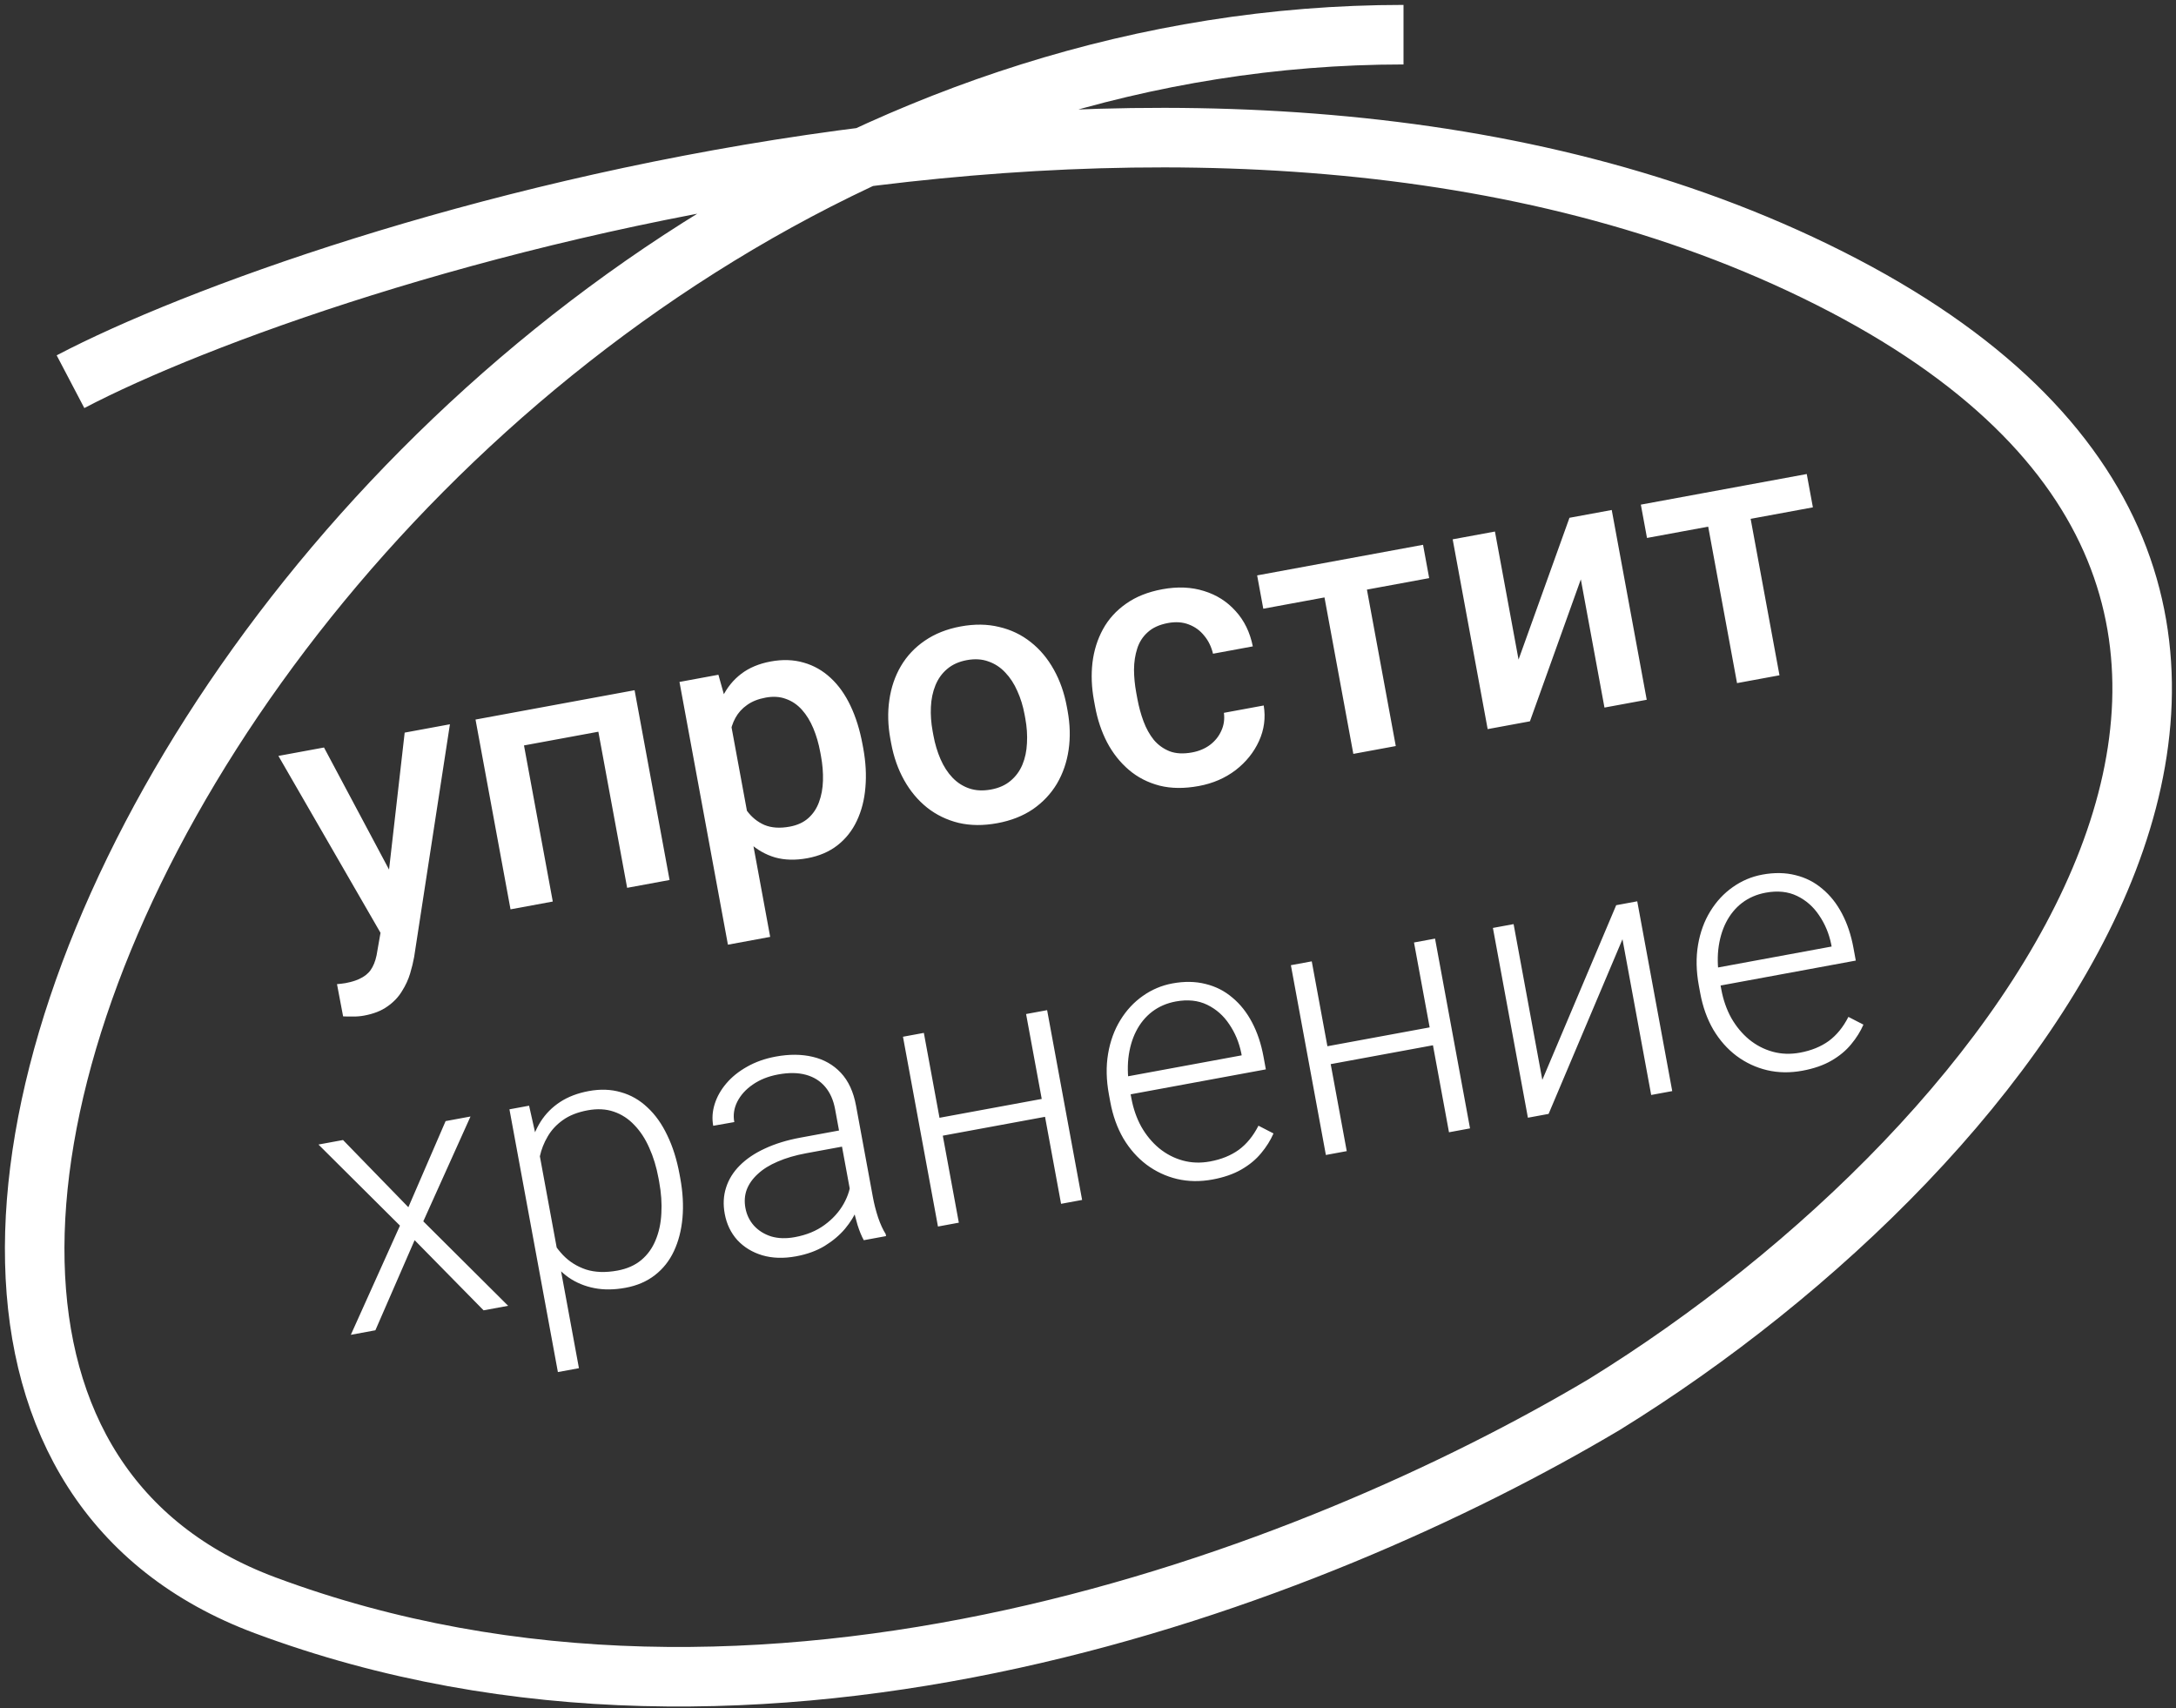
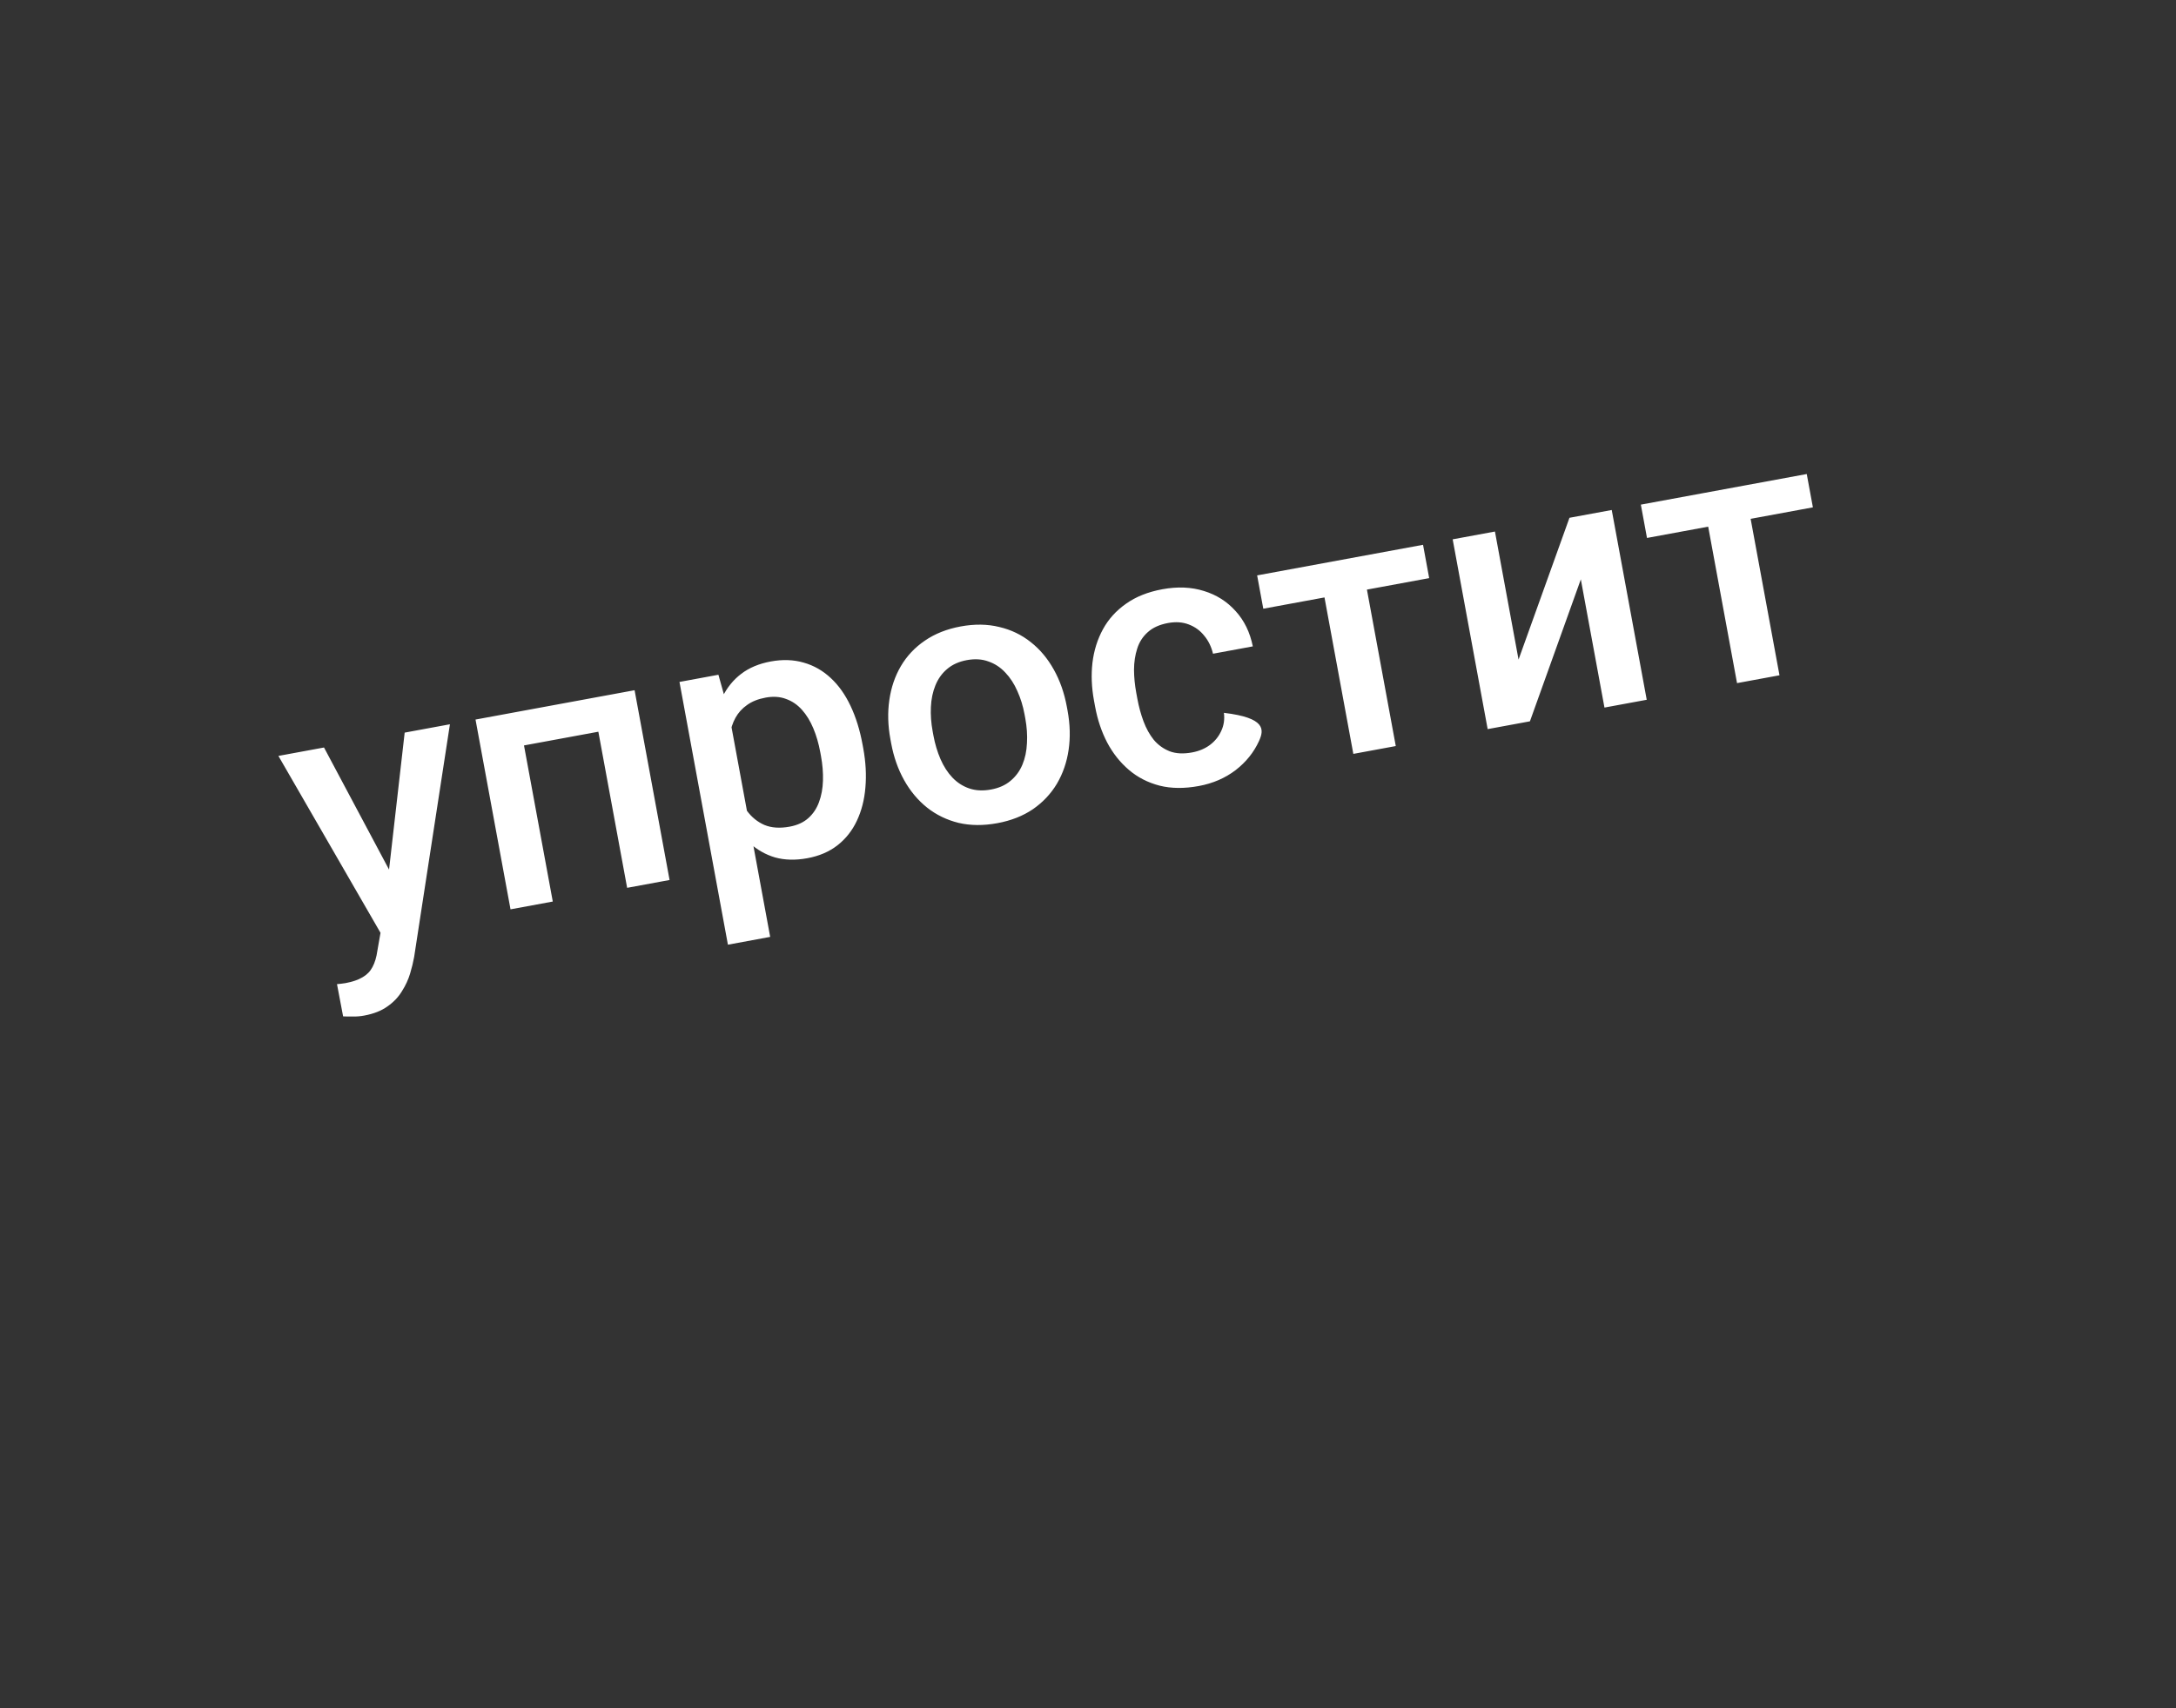
<svg xmlns="http://www.w3.org/2000/svg" width="251" height="197" viewBox="0 0 251 197" fill="none">
  <rect x="0" y="0" width="251" height="197" fill="#333333" stroke="none" />
-   <path d="M44.328 105.091L46.679 84.494L51.898 83.531L47.77 110.375C47.667 110.952 47.513 111.587 47.306 112.281C47.099 112.974 46.785 113.653 46.364 114.316C45.958 114.99 45.403 115.574 44.699 116.066C43.998 116.572 43.101 116.926 42.008 117.127C41.577 117.207 41.151 117.243 40.732 117.237C40.328 117.242 39.944 117.236 39.578 117.22L38.872 113.501C39.009 113.49 39.173 113.474 39.365 113.452C39.569 113.428 39.732 113.405 39.854 113.383C40.663 113.234 41.319 113.008 41.821 112.707C42.325 112.418 42.706 112.027 42.964 111.534C43.235 111.037 43.425 110.403 43.533 109.63L44.328 105.091ZM37.374 86.21L45.594 101.636L47.411 106.614L44.194 108.107L32.114 87.18L37.374 86.21ZM69.375 80.308L70.092 84.192L59.289 86.184L58.573 82.3L69.375 80.308ZM59.726 82.088L63.763 103.975L58.888 104.874L54.851 82.987L59.726 82.088ZM73.199 79.603L77.235 101.491L72.34 102.393L68.303 80.506L73.199 79.603ZM84.028 81.957L88.84 108.052L83.965 108.951L78.377 78.648L82.868 77.82L84.028 81.957ZM99.494 85.861L99.573 86.286C99.866 87.877 99.95 89.388 99.823 90.82C99.708 92.236 99.379 93.516 98.837 94.662C98.307 95.792 97.566 96.73 96.616 97.477C95.666 98.224 94.504 98.724 93.128 98.978C91.766 99.229 90.527 99.2 89.41 98.89C88.304 98.564 87.314 98 86.442 97.199C85.569 96.398 84.801 95.41 84.138 94.235C83.486 93.045 82.933 91.711 82.48 90.233L82.177 88.594C82.057 86.957 82.085 85.446 82.262 84.06C82.452 82.673 82.811 81.442 83.338 80.369C83.865 79.296 84.587 78.409 85.504 77.71C86.421 77.011 87.554 76.538 88.902 76.289C90.278 76.035 91.548 76.08 92.713 76.423C93.875 76.752 94.911 77.342 95.821 78.192C96.728 79.029 97.491 80.102 98.109 81.41C98.724 82.705 99.186 84.189 99.494 85.861ZM94.698 87.185L94.619 86.76C94.433 85.748 94.165 84.829 93.817 84C93.467 83.159 93.028 82.445 92.502 81.858C91.976 81.272 91.362 80.855 90.661 80.608C89.971 80.345 89.188 80.294 88.311 80.456C87.448 80.615 86.734 80.9 86.168 81.311C85.6 81.709 85.154 82.202 84.831 82.792C84.507 83.381 84.294 84.041 84.192 84.771C84.087 85.488 84.06 86.253 84.113 87.066L84.836 90.99C85.177 91.931 85.618 92.77 86.158 93.507C86.698 94.244 87.371 94.79 88.175 95.143C88.99 95.481 89.964 95.546 91.097 95.337C91.974 95.175 92.687 94.848 93.238 94.356C93.789 93.864 94.199 93.252 94.468 92.519C94.748 91.77 94.902 90.94 94.929 90.028C94.956 89.117 94.879 88.169 94.698 87.185ZM102.793 85.713L102.707 85.247C102.416 83.67 102.375 82.164 102.585 80.731C102.792 79.284 103.236 77.983 103.915 76.825C104.605 75.652 105.526 74.674 106.678 73.889C107.841 73.089 109.219 72.543 110.81 72.249C112.415 71.953 113.896 71.973 115.255 72.308C116.625 72.627 117.841 73.211 118.904 74.061C119.965 74.897 120.85 75.954 121.56 77.232C122.267 78.496 122.766 79.917 123.057 81.495L123.143 81.96C123.434 83.538 123.474 85.043 123.264 86.476C123.055 87.909 122.605 89.213 121.915 90.386C121.222 91.545 120.301 92.524 119.151 93.322C117.999 94.106 116.627 94.645 115.036 94.938C113.431 95.234 111.944 95.222 110.574 94.903C109.216 94.568 108.006 93.983 106.945 93.146C105.882 92.296 104.997 91.24 104.29 89.975C103.583 88.711 103.084 87.29 102.793 85.713ZM107.582 84.348L107.668 84.814C107.849 85.798 108.122 86.71 108.486 87.549C108.85 88.388 109.309 89.099 109.862 89.68C110.415 90.261 111.064 90.678 111.808 90.932C112.552 91.185 113.389 91.226 114.32 91.054C115.223 90.888 115.97 90.555 116.562 90.055C117.166 89.553 117.623 88.932 117.933 88.192C118.243 87.451 118.418 86.624 118.459 85.71C118.513 84.794 118.449 83.843 118.268 82.859L118.182 82.394C118.003 81.423 117.726 80.526 117.351 79.702C116.987 78.863 116.52 78.147 115.951 77.555C115.395 76.96 114.745 76.536 114.001 76.283C113.268 76.014 112.443 75.964 111.526 76.133C110.609 76.302 109.85 76.644 109.247 77.16C108.656 77.659 108.207 78.286 107.9 79.04C107.593 79.794 107.419 80.627 107.378 81.541C107.335 82.442 107.403 83.377 107.582 84.348ZM137.502 86.779C138.297 86.632 138.983 86.346 139.56 85.919C140.148 85.476 140.585 84.935 140.871 84.296C141.172 83.655 141.273 82.96 141.177 82.211L145.769 81.364C146.003 82.785 145.823 84.15 145.227 85.459C144.632 86.768 143.73 87.89 142.522 88.824C141.311 89.744 139.897 90.354 138.279 90.652C136.606 90.96 135.098 90.946 133.752 90.608C132.405 90.257 131.226 89.652 130.217 88.792C129.208 87.932 128.373 86.88 127.711 85.635C127.063 84.388 126.599 83.01 126.321 81.499L126.19 80.791C125.912 79.281 125.853 77.828 126.014 76.431C126.185 75.019 126.589 73.732 127.226 72.569C127.862 71.405 128.748 70.426 129.884 69.631C131.018 68.822 132.414 68.265 134.073 67.959C135.826 67.636 137.428 67.703 138.879 68.161C140.327 68.605 141.544 69.377 142.528 70.479C143.523 71.564 144.184 72.92 144.512 74.547L139.92 75.394C139.73 74.592 139.394 73.901 138.91 73.321C138.438 72.725 137.842 72.291 137.122 72.019C136.416 71.745 135.618 71.69 134.728 71.854C133.744 72.036 132.965 72.389 132.393 72.912C131.817 73.423 131.411 74.056 131.174 74.811C130.934 75.552 130.812 76.362 130.807 77.242C130.812 78.105 130.899 78.989 131.065 79.892L131.196 80.6C131.362 81.504 131.598 82.367 131.903 83.189C132.208 84.011 132.605 84.726 133.093 85.333C133.593 85.924 134.204 86.362 134.926 86.648C135.645 86.919 136.504 86.963 137.502 86.779ZM156.965 64.156L161.002 86.043L156.106 86.946L152.07 65.059L156.965 64.156ZM164.147 62.832L164.855 66.675L145.719 70.204L145.01 66.361L164.147 62.832ZM175.163 76.069L181.037 59.717L185.913 58.818L189.949 80.705L185.074 81.604L182.347 66.817L176.476 83.19L171.601 84.089L167.565 62.201L172.44 61.302L175.163 76.069ZM201.226 55.994L205.262 77.881L200.366 78.784L196.33 56.897L201.226 55.994ZM208.407 54.67L209.116 58.513L189.979 62.042L189.27 58.199L208.407 54.67Z" fill="white" />
-   <path d="M39.567 131.479L47.104 139.23L51.401 129.297L54.273 128.767L48.827 140.857L58.613 150.599L55.781 151.121L47.826 143.029L43.3 153.422L40.468 153.945L46.136 141.353L36.735 132.001L39.567 131.479ZM61.968 131.699L66.78 157.794L64.352 158.241L58.764 127.939L61.03 127.521L61.968 131.699ZM78.384 135.428L78.463 135.852C78.764 137.484 78.851 139.016 78.725 140.448C78.598 141.879 78.269 143.16 77.739 144.29C77.219 145.404 76.49 146.326 75.551 147.057C74.612 147.788 73.482 148.275 72.16 148.519C70.852 148.76 69.648 148.773 68.549 148.557C67.449 148.342 66.46 147.931 65.582 147.326C64.714 146.706 63.966 145.937 63.337 145.021C62.719 144.089 62.211 143.04 61.815 141.872L60.781 136.268C60.74 134.909 60.849 133.648 61.109 132.485C61.368 131.321 61.783 130.283 62.354 129.369C62.938 128.452 63.69 127.693 64.611 127.091C65.532 126.489 66.633 126.07 67.914 125.833C69.249 125.587 70.484 125.631 71.62 125.966C72.766 126.284 73.787 126.87 74.684 127.722C75.591 128.559 76.353 129.632 76.971 130.94C77.6 132.233 78.071 133.728 78.384 135.428ZM76.035 136.3L75.957 135.875C75.721 134.594 75.367 133.432 74.896 132.39C74.438 131.344 73.865 130.467 73.176 129.757C72.499 129.032 71.706 128.516 70.799 128.209C69.906 127.899 68.899 127.848 67.78 128.054C66.62 128.268 65.665 128.647 64.914 129.189C64.175 129.716 63.594 130.346 63.171 131.08C62.746 131.799 62.447 132.559 62.273 133.358C62.1 134.157 62.005 134.927 61.989 135.669L63.179 142.122C63.624 143.1 64.21 143.975 64.939 144.747C65.664 145.505 66.547 146.061 67.588 146.413C68.64 146.748 69.854 146.79 71.23 146.536C72.335 146.332 73.251 145.926 73.975 145.318C74.7 144.711 75.249 143.947 75.624 143.027C76.011 142.105 76.233 141.074 76.287 139.935C76.356 138.793 76.272 137.581 76.035 136.3ZM98.407 139.202L96.326 127.915C96.134 126.876 95.753 126.019 95.183 125.344C94.612 124.668 93.871 124.205 92.96 123.955C92.049 123.704 90.981 123.692 89.753 123.919C88.621 124.128 87.646 124.516 86.831 125.085C86.026 125.638 85.43 126.299 85.042 127.067C84.665 127.82 84.551 128.601 84.7 129.41L82.269 129.838C82.117 129.015 82.173 128.182 82.436 127.339C82.698 126.495 83.145 125.702 83.775 124.958C84.404 124.215 85.2 123.573 86.16 123.033C87.131 122.478 88.237 122.086 89.478 121.857C91.042 121.568 92.466 121.578 93.75 121.885C95.047 122.189 96.13 122.806 96.998 123.733C97.866 124.661 98.447 125.92 98.741 127.511L100.692 138.091C100.831 138.846 101.029 139.618 101.286 140.408C101.557 141.194 101.848 141.831 102.161 142.317L102.206 142.56L99.637 143.033C99.385 142.578 99.145 141.995 98.917 141.284C98.699 140.557 98.529 139.863 98.407 139.202ZM97.347 130.278L97.731 132.132L92.977 133.008C91.737 133.237 90.645 133.557 89.703 133.968C88.772 134.363 88.009 134.838 87.414 135.394C86.817 135.936 86.391 136.538 86.136 137.198C85.895 137.856 85.844 138.563 85.983 139.318C86.128 140.1 86.455 140.779 86.966 141.354C87.489 141.927 88.152 142.342 88.952 142.598C89.763 142.839 90.675 142.866 91.686 142.68C93.035 142.431 94.175 141.963 95.108 141.275C96.055 140.584 96.79 139.772 97.316 138.839C97.841 137.905 98.129 136.939 98.182 135.939L99.491 137.141C99.441 137.848 99.245 138.602 98.905 139.403C98.576 140.189 98.097 140.961 97.47 141.718C96.84 142.462 96.055 143.122 95.116 143.7C94.188 144.261 93.09 144.659 91.822 144.893C90.393 145.156 89.096 145.117 87.931 144.774C86.779 144.428 85.821 143.845 85.056 143.024C84.302 142.187 83.816 141.175 83.597 139.988C83.398 138.909 83.45 137.903 83.751 136.969C84.051 136.021 84.577 135.171 85.331 134.418C86.096 133.65 87.063 132.997 88.233 132.461C89.414 131.909 90.773 131.491 92.311 131.207L97.347 130.278ZM120.73 126.636L121.11 128.699L108.123 131.094L107.743 129.031L120.73 126.636ZM106.565 119.124L110.601 141.012L108.194 141.456L104.157 119.568L106.565 119.124ZM120.785 116.502L124.821 138.389L122.394 138.837L118.358 116.949L120.785 116.502ZM139.865 136.033C138.436 136.297 137.072 136.276 135.775 135.972C134.491 135.665 133.316 135.115 132.25 134.321C131.196 133.525 130.307 132.518 129.58 131.3C128.864 130.065 128.362 128.666 128.074 127.101L127.913 126.231C127.602 124.546 127.571 122.976 127.819 121.522C128.066 120.068 128.539 118.774 129.237 117.642C129.934 116.509 130.795 115.583 131.82 114.864C132.856 114.13 133.994 113.648 135.235 113.419C136.624 113.163 137.904 113.185 139.075 113.485C140.243 113.771 141.275 114.299 142.17 115.068C143.075 115.822 143.83 116.777 144.434 117.935C145.036 119.079 145.472 120.386 145.743 121.856L146.015 123.332L129.448 126.388L129.067 124.324L143.228 121.713L143.175 121.43C142.922 120.208 142.461 119.107 141.793 118.129C141.135 117.135 140.286 116.385 139.244 115.88C138.203 115.375 136.995 115.249 135.619 115.502C134.594 115.691 133.69 116.081 132.906 116.672C132.136 117.26 131.516 118.016 131.045 118.94C130.585 119.847 130.288 120.885 130.155 122.053C130.032 123.205 130.094 124.449 130.341 125.784L130.501 126.654C130.725 127.867 131.109 128.968 131.654 129.955C132.209 130.926 132.891 131.749 133.698 132.423C134.519 133.094 135.429 133.567 136.428 133.843C137.428 134.119 138.48 134.155 139.586 133.951C140.881 133.713 141.983 133.265 142.894 132.609C143.803 131.94 144.559 131.012 145.163 129.827L146.897 130.721C146.554 131.509 146.08 132.266 145.475 132.991C144.883 133.714 144.127 134.341 143.207 134.873C142.287 135.405 141.173 135.792 139.865 136.033ZM165.475 118.384L165.856 120.448L152.869 122.842L152.489 120.779L165.475 118.384ZM151.31 110.873L155.346 132.76L152.939 133.204L148.903 111.317L151.31 110.873ZM165.531 108.25L169.567 130.138L167.14 130.585L163.104 108.698L165.531 108.25ZM177.906 124.542L186.427 104.397L188.855 103.949L192.891 125.837L190.463 126.284L187.151 108.321L178.63 128.467L176.243 128.907L172.206 107.019L174.593 106.579L177.906 124.542ZM207.914 123.485C206.485 123.748 205.121 123.728 203.824 123.423C202.541 123.116 201.365 122.566 200.299 121.772C199.246 120.977 198.356 119.969 197.629 118.751C196.913 117.516 196.411 116.117 196.123 114.552L195.962 113.683C195.651 111.997 195.62 110.427 195.868 108.973C196.115 107.519 196.588 106.225 197.286 105.093C197.983 103.96 198.844 103.034 199.869 102.316C200.905 101.581 202.043 101.099 203.284 100.87C204.673 100.614 205.953 100.636 207.124 100.936C208.292 101.222 209.324 101.75 210.219 102.52C211.124 103.273 211.879 104.228 212.483 105.386C213.085 106.53 213.521 107.837 213.792 109.307L214.064 110.784L197.497 113.839L197.117 111.775L211.277 109.164L211.224 108.881C210.971 107.659 210.51 106.559 209.842 105.58C209.184 104.586 208.335 103.836 207.293 103.331C206.252 102.826 205.044 102.7 203.668 102.954C202.643 103.143 201.739 103.533 200.955 104.123C200.185 104.711 199.565 105.467 199.094 106.391C198.634 107.298 198.337 108.336 198.204 109.504C198.081 110.656 198.143 111.9 198.39 113.235L198.55 114.105C198.774 115.318 199.158 116.419 199.703 117.406C200.258 118.377 200.94 119.2 201.747 119.874C202.568 120.545 203.478 121.019 204.478 121.295C205.477 121.571 206.529 121.607 207.635 121.403C208.93 121.164 210.032 120.716 210.943 120.06C211.852 119.391 212.608 118.464 213.212 117.278L214.946 118.172C214.603 118.96 214.129 119.717 213.524 120.442C212.932 121.165 212.176 121.792 211.256 122.324C210.336 122.857 209.222 123.243 207.914 123.485Z" fill="white" />
-   <path d="M8.132 44.021C36.685 29.042 139.708 -3.864 211.042 32.085C282.377 68.033 233.978 131.785 185.064 161.976C151.597 181.869 87.892 206.49 30.599 185.146C-41.016 158.465 41.833 4 161.894 4" stroke="white" stroke-width="6.867" />
+   <path d="M44.328 105.091L46.679 84.494L51.898 83.531L47.77 110.375C47.667 110.952 47.513 111.587 47.306 112.281C47.099 112.974 46.785 113.653 46.364 114.316C45.958 114.99 45.403 115.574 44.699 116.066C43.998 116.572 43.101 116.926 42.008 117.127C41.577 117.207 41.151 117.243 40.732 117.237C40.328 117.242 39.944 117.236 39.578 117.22L38.872 113.501C39.009 113.49 39.173 113.474 39.365 113.452C39.569 113.428 39.732 113.405 39.854 113.383C40.663 113.234 41.319 113.008 41.821 112.707C42.325 112.418 42.706 112.027 42.964 111.534C43.235 111.037 43.425 110.403 43.533 109.63L44.328 105.091ZM37.374 86.21L45.594 101.636L47.411 106.614L44.194 108.107L32.114 87.18L37.374 86.21ZM69.375 80.308L70.092 84.192L59.289 86.184L58.573 82.3L69.375 80.308ZM59.726 82.088L63.763 103.975L58.888 104.874L54.851 82.987L59.726 82.088ZM73.199 79.603L77.235 101.491L72.34 102.393L68.303 80.506L73.199 79.603ZM84.028 81.957L88.84 108.052L83.965 108.951L78.377 78.648L82.868 77.82L84.028 81.957ZM99.494 85.861L99.573 86.286C99.866 87.877 99.95 89.388 99.823 90.82C99.708 92.236 99.379 93.516 98.837 94.662C98.307 95.792 97.566 96.73 96.616 97.477C95.666 98.224 94.504 98.724 93.128 98.978C91.766 99.229 90.527 99.2 89.41 98.89C88.304 98.564 87.314 98 86.442 97.199C85.569 96.398 84.801 95.41 84.138 94.235C83.486 93.045 82.933 91.711 82.48 90.233L82.177 88.594C82.057 86.957 82.085 85.446 82.262 84.06C82.452 82.673 82.811 81.442 83.338 80.369C83.865 79.296 84.587 78.409 85.504 77.71C86.421 77.011 87.554 76.538 88.902 76.289C90.278 76.035 91.548 76.08 92.713 76.423C93.875 76.752 94.911 77.342 95.821 78.192C96.728 79.029 97.491 80.102 98.109 81.41C98.724 82.705 99.186 84.189 99.494 85.861ZM94.698 87.185L94.619 86.76C94.433 85.748 94.165 84.829 93.817 84C93.467 83.159 93.028 82.445 92.502 81.858C91.976 81.272 91.362 80.855 90.661 80.608C89.971 80.345 89.188 80.294 88.311 80.456C87.448 80.615 86.734 80.9 86.168 81.311C85.6 81.709 85.154 82.202 84.831 82.792C84.507 83.381 84.294 84.041 84.192 84.771C84.087 85.488 84.06 86.253 84.113 87.066L84.836 90.99C85.177 91.931 85.618 92.77 86.158 93.507C86.698 94.244 87.371 94.79 88.175 95.143C88.99 95.481 89.964 95.546 91.097 95.337C91.974 95.175 92.687 94.848 93.238 94.356C93.789 93.864 94.199 93.252 94.468 92.519C94.748 91.77 94.902 90.94 94.929 90.028C94.956 89.117 94.879 88.169 94.698 87.185ZM102.793 85.713L102.707 85.247C102.416 83.67 102.375 82.164 102.585 80.731C102.792 79.284 103.236 77.983 103.915 76.825C104.605 75.652 105.526 74.674 106.678 73.889C107.841 73.089 109.219 72.543 110.81 72.249C112.415 71.953 113.896 71.973 115.255 72.308C116.625 72.627 117.841 73.211 118.904 74.061C119.965 74.897 120.85 75.954 121.56 77.232C122.267 78.496 122.766 79.917 123.057 81.495L123.143 81.96C123.434 83.538 123.474 85.043 123.264 86.476C123.055 87.909 122.605 89.213 121.915 90.386C121.222 91.545 120.301 92.524 119.151 93.322C117.999 94.106 116.627 94.645 115.036 94.938C113.431 95.234 111.944 95.222 110.574 94.903C109.216 94.568 108.006 93.983 106.945 93.146C105.882 92.296 104.997 91.24 104.29 89.975C103.583 88.711 103.084 87.29 102.793 85.713ZM107.582 84.348L107.668 84.814C107.849 85.798 108.122 86.71 108.486 87.549C108.85 88.388 109.309 89.099 109.862 89.68C110.415 90.261 111.064 90.678 111.808 90.932C112.552 91.185 113.389 91.226 114.32 91.054C115.223 90.888 115.97 90.555 116.562 90.055C117.166 89.553 117.623 88.932 117.933 88.192C118.243 87.451 118.418 86.624 118.459 85.71C118.513 84.794 118.449 83.843 118.268 82.859L118.182 82.394C118.003 81.423 117.726 80.526 117.351 79.702C116.987 78.863 116.52 78.147 115.951 77.555C115.395 76.96 114.745 76.536 114.001 76.283C113.268 76.014 112.443 75.964 111.526 76.133C110.609 76.302 109.85 76.644 109.247 77.16C108.656 77.659 108.207 78.286 107.9 79.04C107.593 79.794 107.419 80.627 107.378 81.541C107.335 82.442 107.403 83.377 107.582 84.348ZM137.502 86.779C138.297 86.632 138.983 86.346 139.56 85.919C140.148 85.476 140.585 84.935 140.871 84.296C141.172 83.655 141.273 82.96 141.177 82.211C146.003 82.785 145.823 84.15 145.227 85.459C144.632 86.768 143.73 87.89 142.522 88.824C141.311 89.744 139.897 90.354 138.279 90.652C136.606 90.96 135.098 90.946 133.752 90.608C132.405 90.257 131.226 89.652 130.217 88.792C129.208 87.932 128.373 86.88 127.711 85.635C127.063 84.388 126.599 83.01 126.321 81.499L126.19 80.791C125.912 79.281 125.853 77.828 126.014 76.431C126.185 75.019 126.589 73.732 127.226 72.569C127.862 71.405 128.748 70.426 129.884 69.631C131.018 68.822 132.414 68.265 134.073 67.959C135.826 67.636 137.428 67.703 138.879 68.161C140.327 68.605 141.544 69.377 142.528 70.479C143.523 71.564 144.184 72.92 144.512 74.547L139.92 75.394C139.73 74.592 139.394 73.901 138.91 73.321C138.438 72.725 137.842 72.291 137.122 72.019C136.416 71.745 135.618 71.69 134.728 71.854C133.744 72.036 132.965 72.389 132.393 72.912C131.817 73.423 131.411 74.056 131.174 74.811C130.934 75.552 130.812 76.362 130.807 77.242C130.812 78.105 130.899 78.989 131.065 79.892L131.196 80.6C131.362 81.504 131.598 82.367 131.903 83.189C132.208 84.011 132.605 84.726 133.093 85.333C133.593 85.924 134.204 86.362 134.926 86.648C135.645 86.919 136.504 86.963 137.502 86.779ZM156.965 64.156L161.002 86.043L156.106 86.946L152.07 65.059L156.965 64.156ZM164.147 62.832L164.855 66.675L145.719 70.204L145.01 66.361L164.147 62.832ZM175.163 76.069L181.037 59.717L185.913 58.818L189.949 80.705L185.074 81.604L182.347 66.817L176.476 83.19L171.601 84.089L167.565 62.201L172.44 61.302L175.163 76.069ZM201.226 55.994L205.262 77.881L200.366 78.784L196.33 56.897L201.226 55.994ZM208.407 54.67L209.116 58.513L189.979 62.042L189.27 58.199L208.407 54.67Z" fill="white" />
</svg>